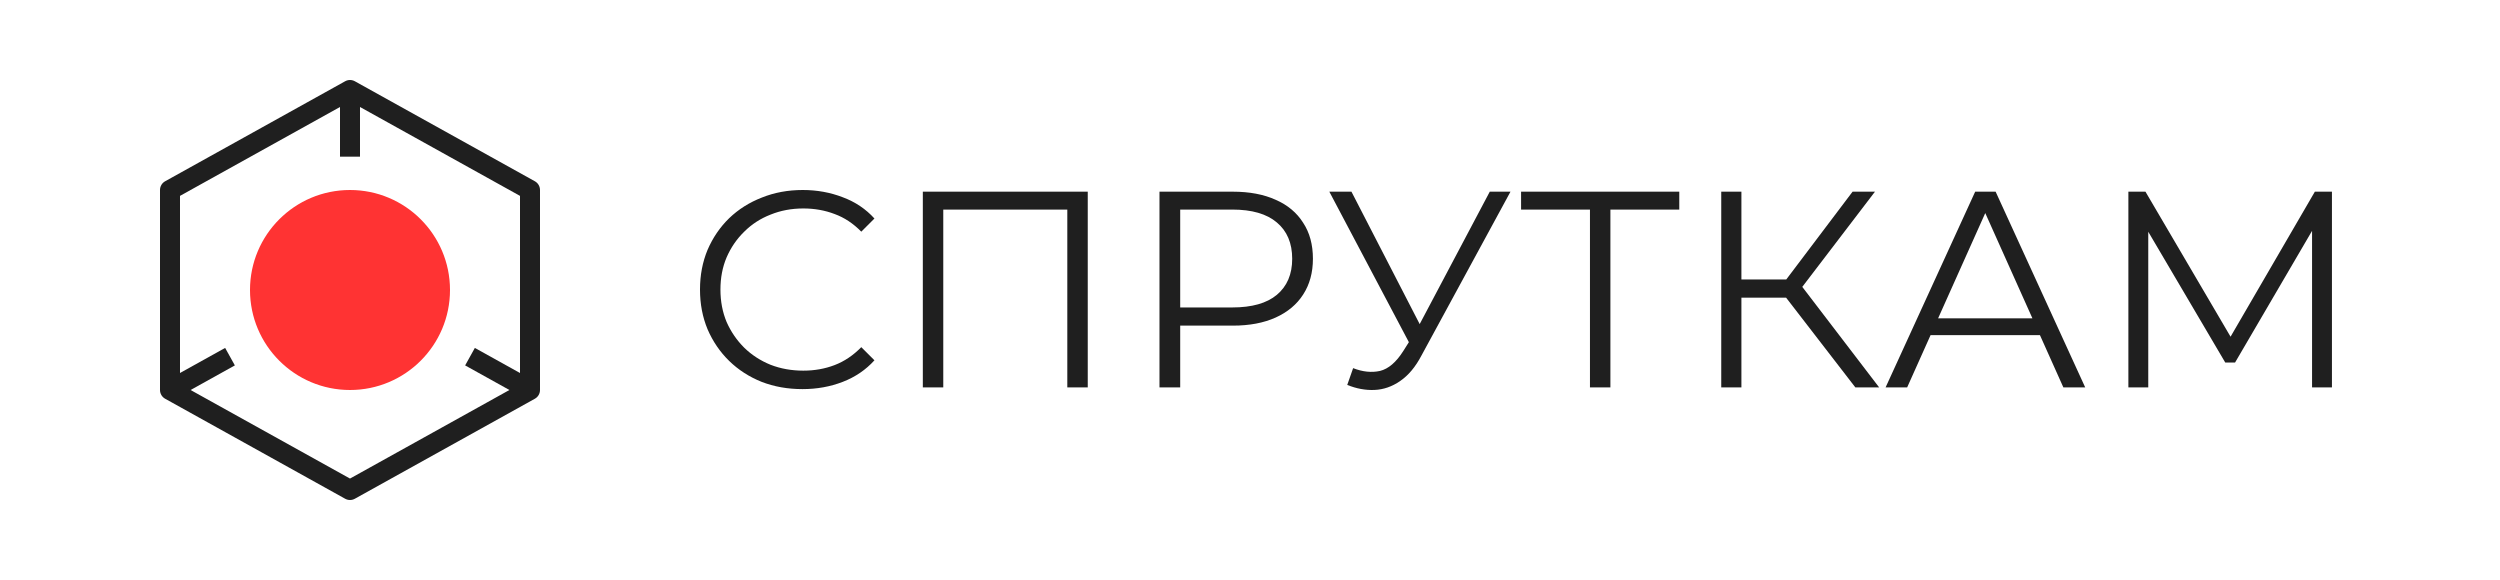
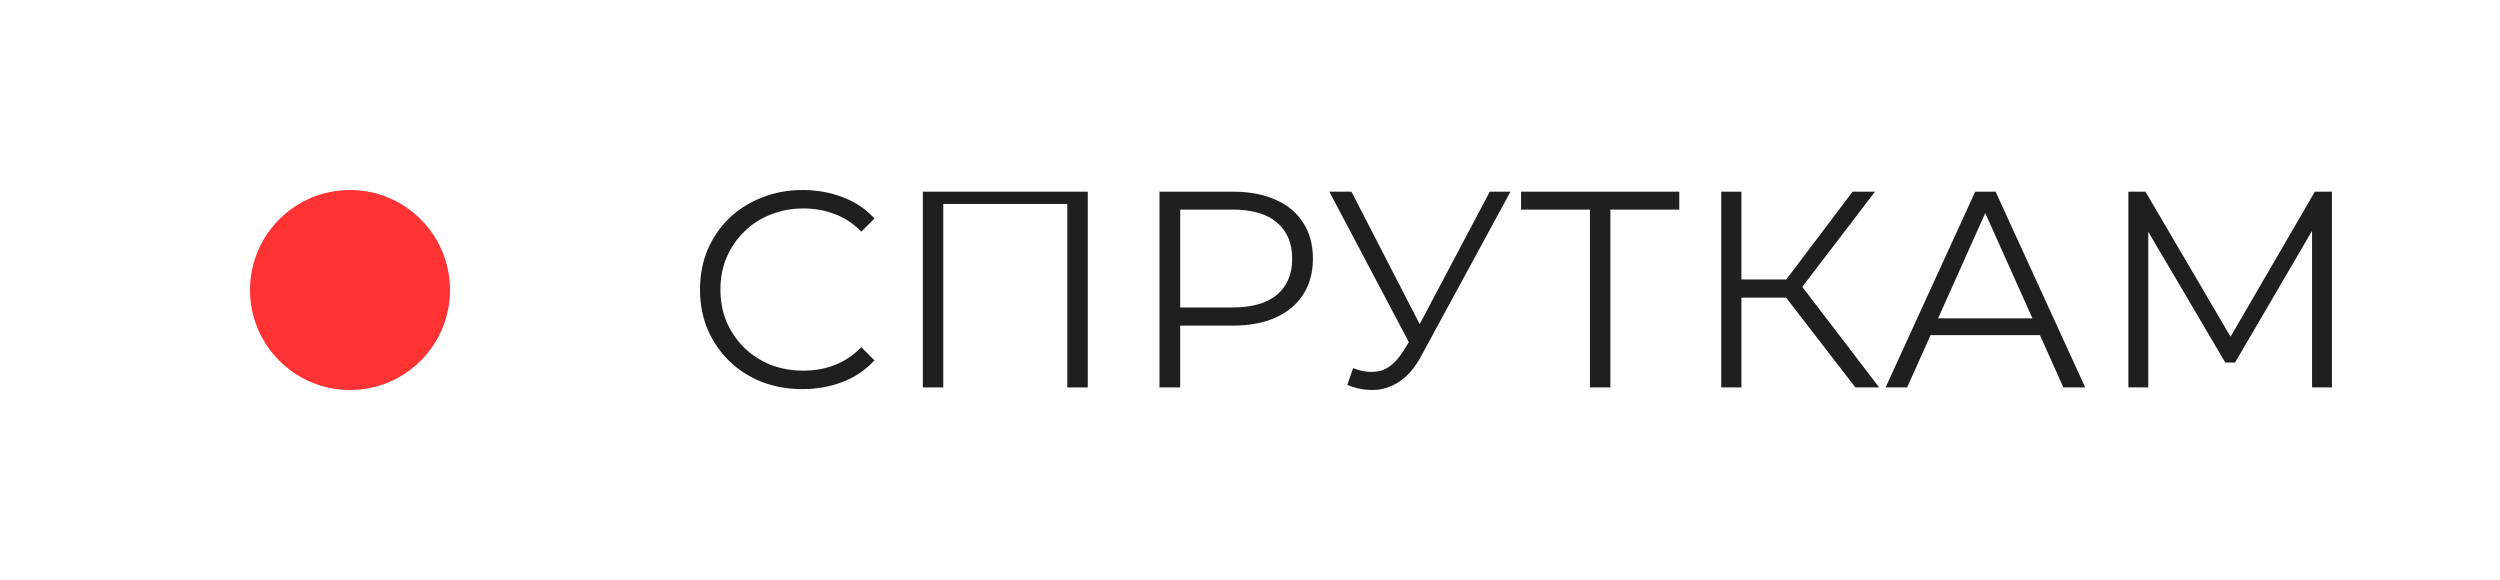
<svg xmlns="http://www.w3.org/2000/svg" width="250" height="58" viewBox="0 0 250 58" fill="none">
-   <path fill-rule="evenodd" clip-rule="evenodd" d="M34.514 49.874C34.816 50.042 35.184 50.042 35.486 49.874L53.486 39.874C53.803 39.698 54 39.363 54 39L54 19C54 18.637 53.803 18.302 53.486 18.126L35.486 8.126C35.184 7.958 34.816 7.958 34.514 8.126L16.514 18.126C16.197 18.302 16 18.637 16 19L16 39C16 39.363 16.197 39.698 16.514 39.874L34.514 49.874ZM18 37.3L22.514 34.792L23.486 36.541L19.059 39L35 47.856L50.941 39L46.514 36.541L47.486 34.792L52 37.3V19.588L36 10.7V15.667H34V10.7L18 19.588L18 37.3Z" fill="#1F1F1F" />
  <path d="M45 29C45 34.523 40.523 39 35 39C29.477 39 25 34.523 25 29C25 23.477 29.477 19 35 19C40.523 19 45 23.477 45 29Z" fill="#FF3333" />
  <path d="M80.248 38.911C78.773 38.911 77.411 38.669 76.16 38.184C74.909 37.681 73.827 36.981 72.912 36.087C71.997 35.192 71.279 34.138 70.756 32.926C70.252 31.715 70 30.391 70 28.956C70 27.52 70.252 26.196 70.756 24.985C71.279 23.773 71.997 22.719 72.912 21.825C73.845 20.93 74.937 20.24 76.188 19.755C77.439 19.252 78.801 19 80.276 19C81.695 19 83.029 19.242 84.28 19.727C85.531 20.193 86.585 20.902 87.444 21.852L86.128 23.167C85.325 22.346 84.439 21.759 83.468 21.405C82.497 21.032 81.452 20.846 80.332 20.846C79.156 20.846 78.064 21.051 77.056 21.461C76.048 21.852 75.171 22.421 74.424 23.167C73.677 23.894 73.089 24.752 72.66 25.739C72.249 26.709 72.044 27.781 72.044 28.956C72.044 30.13 72.249 31.211 72.66 32.199C73.089 33.169 73.677 34.026 74.424 34.772C75.171 35.499 76.048 36.068 77.056 36.478C78.064 36.87 79.156 37.065 80.332 37.065C81.452 37.065 82.497 36.879 83.468 36.506C84.439 36.133 85.325 35.537 86.128 34.716L87.444 36.031C86.585 36.981 85.531 37.699 84.28 38.184C83.029 38.669 81.685 38.911 80.248 38.911Z" fill="#1F1F1F" />
-   <path d="M92.283 38.743V19.168H108.775V38.743H106.731V20.398L107.263 20.957H93.795L94.327 20.398V38.743H92.283Z" fill="#1F1F1F" />
+   <path d="M92.283 38.743V19.168H108.775V38.743H106.731V20.398H93.795L94.327 20.398V38.743H92.283Z" fill="#1F1F1F" />
  <path d="M115.948 38.743V19.168H123.284C124.946 19.168 126.374 19.438 127.568 19.979C128.763 20.501 129.678 21.265 130.312 22.272C130.966 23.26 131.292 24.462 131.292 25.879C131.292 27.259 130.966 28.452 130.312 29.459C129.678 30.447 128.763 31.211 127.568 31.752C126.374 32.293 124.946 32.563 123.284 32.563H117.096L118.02 31.584V38.743H115.948ZM118.02 31.752L117.096 30.745H123.228C125.188 30.745 126.672 30.326 127.68 29.487C128.707 28.629 129.22 27.427 129.22 25.879C129.22 24.313 128.707 23.102 127.68 22.244C126.672 21.386 125.188 20.957 123.228 20.957H117.096L118.02 19.979V31.752Z" fill="#1F1F1F" />
  <path d="M135.313 36.814C136.265 37.187 137.161 37.28 138.001 37.093C138.841 36.888 139.616 36.226 140.325 35.108L141.277 33.598L141.473 33.346L148.977 19.168H151.049L142.145 35.555C141.548 36.693 140.838 37.541 140.017 38.1C139.214 38.659 138.356 38.958 137.441 38.995C136.545 39.032 135.64 38.864 134.725 38.492L135.313 36.814ZM141.417 35.22L132.933 19.168H135.145L142.537 33.514L141.417 35.22Z" fill="#1F1F1F" />
  <path d="M158.996 38.743V20.398L159.556 20.957H152.108V19.168H167.928V20.957H160.508L161.04 20.398V38.743H158.996Z" fill="#1F1F1F" />
  <path d="M185.537 38.743L178.005 28.983L179.685 27.977L187.917 38.743H185.537ZM172.125 38.743V19.168H174.141V38.743H172.125ZM173.525 29.767V27.949H179.657V29.767H173.525ZM179.853 29.179L177.949 28.844L185.257 19.168H187.497L179.853 29.179Z" fill="#1F1F1F" />
  <path d="M188.558 38.743L197.518 19.168H199.562L208.522 38.743H206.338L198.106 20.37H198.946L190.714 38.743H188.558ZM192.086 33.514L192.702 31.836H204.098L204.714 33.514H192.086Z" fill="#1F1F1F" />
  <path d="M212.838 38.743V19.168H214.546L223.506 34.437H222.61L231.486 19.168H233.194V38.743H231.206V22.272H231.682L223.506 36.254H222.526L214.294 22.272H214.826V38.743H212.838Z" fill="#1F1F1F" />
</svg>